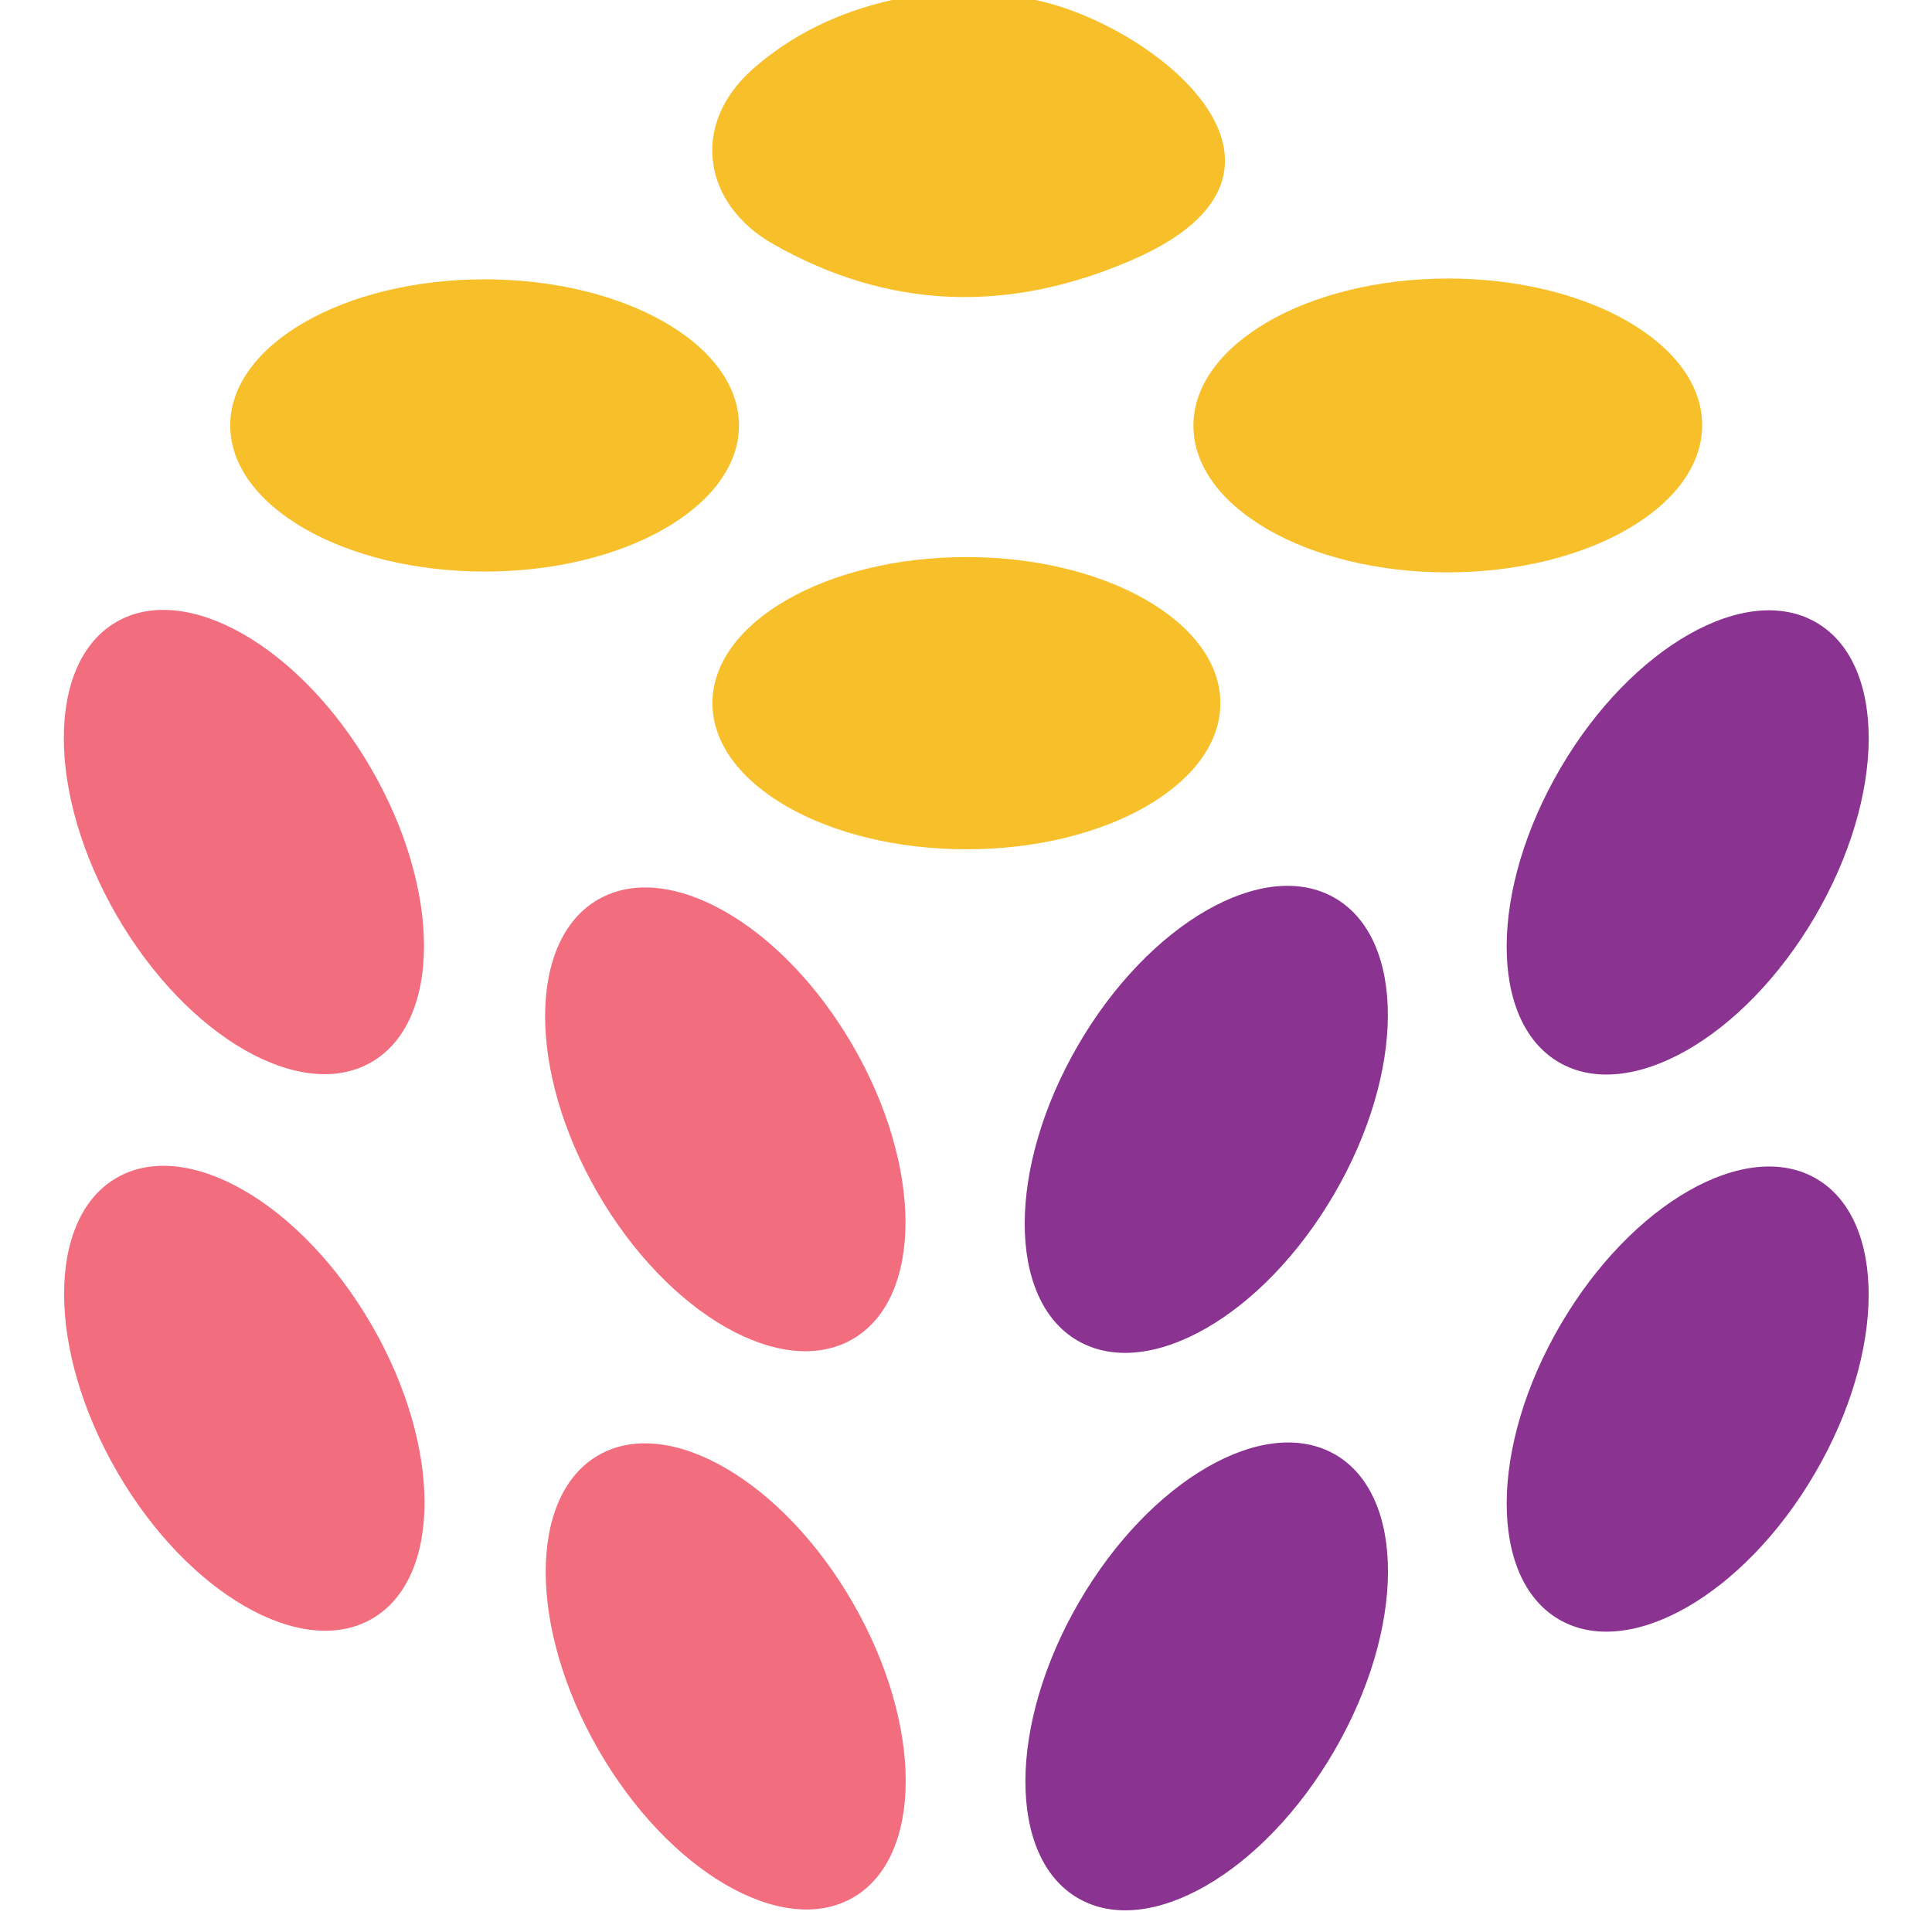
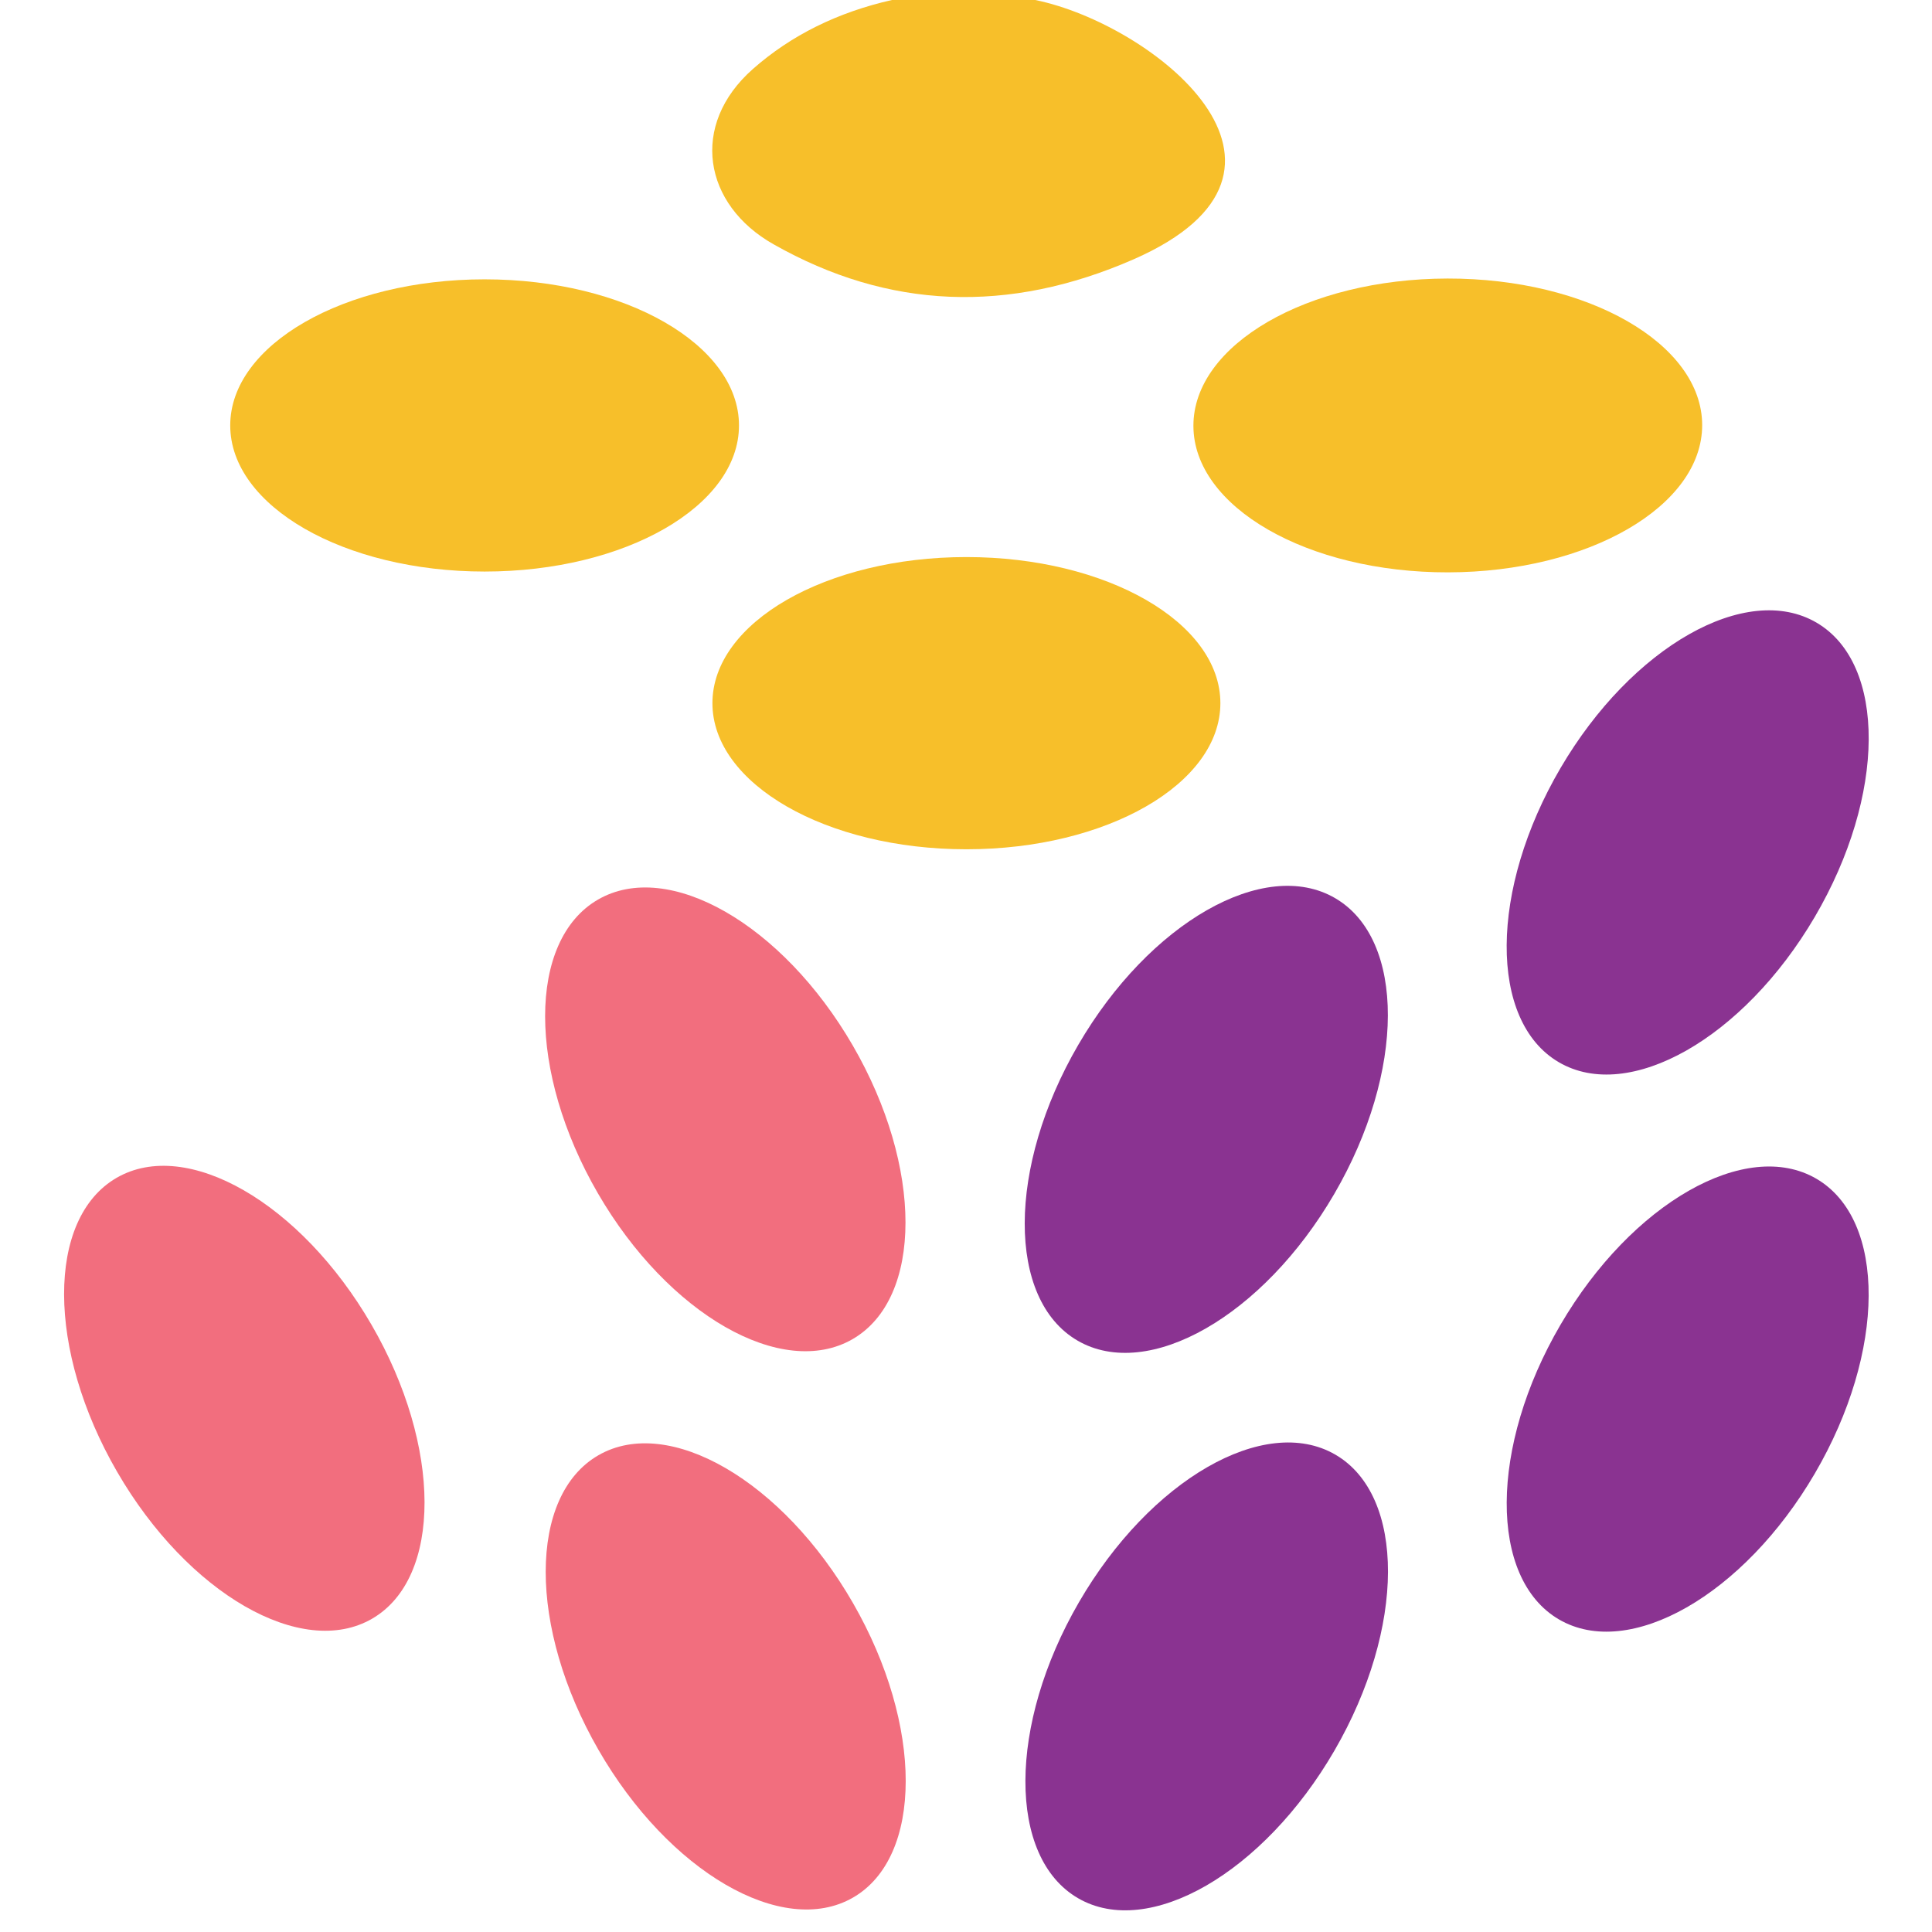
<svg xmlns="http://www.w3.org/2000/svg" version="1.1" viewBox="0.00 0.00 48.00 48.00">
  <path fill="#f7bf2a" d="   M 22.16 0.00   L 25.72 0.00   C 28.62 0.59 33.24 4.21 28.17 6.44   Q 23.49 8.49 19.22 6.07   C 17.48 5.09 17.12 3.11 18.71 1.71   Q 20.13 0.46 22.16 0.00   Z" />
  <ellipse fill="#f7bf2a" cx="0.00" cy="0.00" transform="translate(35.97,10.57) rotate(-0.1)" rx="6.32" ry="3.65" />
  <ellipse fill="#f7bf2a" cx="12.04" cy="10.57" rx="6.32" ry="3.63" />
  <ellipse fill="#f7bf2a" cx="24.01" cy="17.47" rx="6.31" ry="3.63" />
-   <ellipse fill="#f26e7e" cx="0.00" cy="0.00" transform="translate(6.06,20.92) rotate(59.9)" rx="6.32" ry="3.65" />
  <ellipse fill="#8a3391" cx="0.00" cy="0.00" transform="translate(41.93,20.93) rotate(120.4)" rx="6.33" ry="3.66" />
  <ellipse fill="#f26e7e" cx="0.00" cy="0.00" transform="translate(18.02,27.81) rotate(59.9)" rx="6.31" ry="3.66" />
  <ellipse fill="#8a3391" cx="0.00" cy="0.00" transform="translate(29.97,27.81) rotate(120.2)" rx="6.36" ry="3.68" />
  <ellipse fill="#f26e7e" cx="0.00" cy="0.00" transform="translate(6.07,34.74) rotate(59.9)" rx="6.33" ry="3.65" />
  <ellipse fill="#8a3391" cx="0.00" cy="0.00" transform="translate(41.93,34.76) rotate(120.3)" rx="6.34" ry="3.66" />
  <ellipse fill="#f26e7e" cx="0.00" cy="0.00" transform="translate(18.03,41.65) rotate(60.1)" rx="6.34" ry="3.65" />
  <ellipse fill="#8a3391" cx="0.00" cy="0.00" transform="translate(29.98,41.65) rotate(120.1)" rx="6.37" ry="3.67" />
</svg>